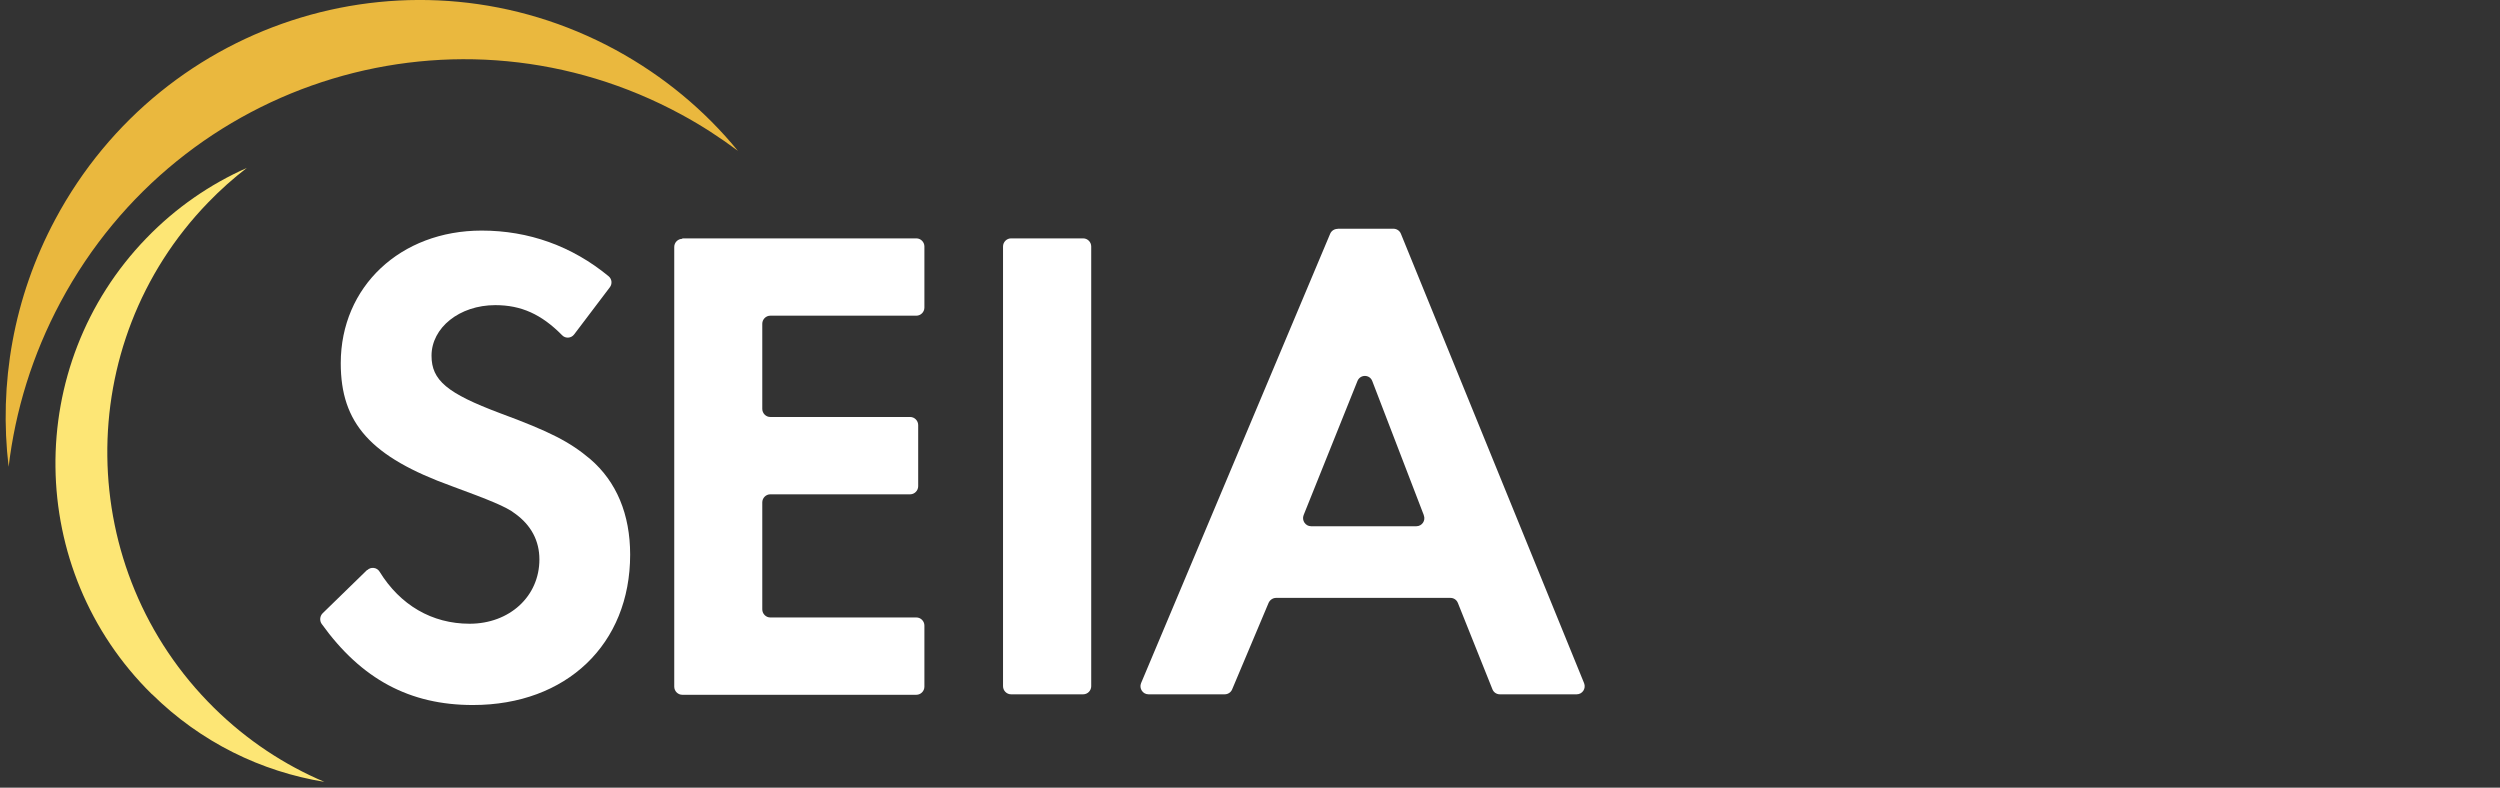
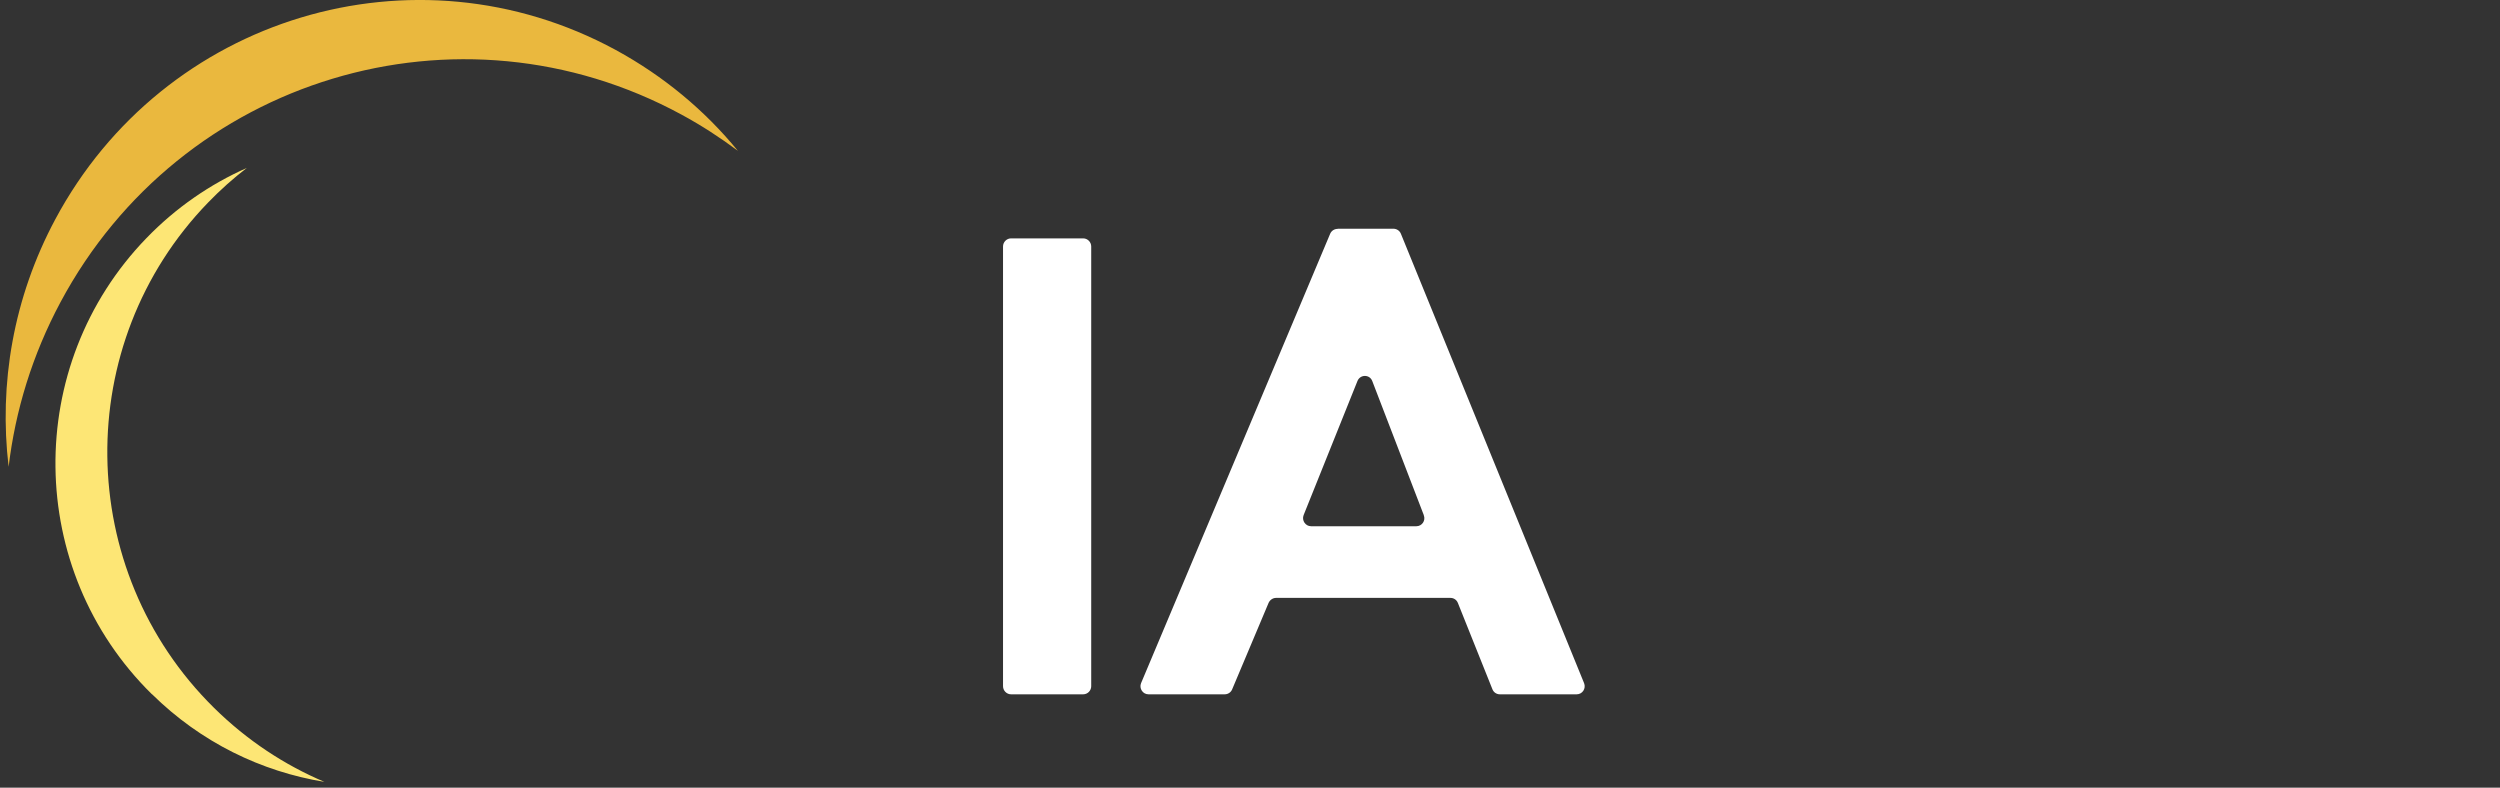
<svg xmlns="http://www.w3.org/2000/svg" width="146" height="46" viewBox="0 0 146 46" fill="none">
  <rect x="0" y="0" width="146" height="46" fill="#333333" stroke="none" />
-   <path d="M3.23 12.805C9.565 0.964 24.209 -3.462 35.96 2.918C38.774 4.453 41.172 6.461 43.092 8.808C42.066 8.04 40.968 7.326 39.8 6.693C26.784 -0.375 10.547 4.524 3.531 17.651C1.885 20.729 0.894 23.986 0.504 27.261C-0.071 22.443 0.77 17.401 3.23 12.805Z" fill="#EAB83E" />
+   <path d="M3.23 12.805C9.565 0.964 24.209 -3.462 35.96 2.918C38.774 4.453 41.172 6.461 43.092 8.808C42.066 8.04 40.968 7.326 39.8 6.693C26.784 -0.375 10.547 4.524 3.531 17.651C1.885 20.729 0.894 23.986 0.504 27.261C-0.071 22.443 0.77 17.401 3.23 12.805" fill="#EAB83E" />
  <path d="M8.866 40.539C1.486 33.275 1.345 21.345 8.556 13.902C10.282 12.118 12.282 10.752 14.414 9.807C13.627 10.413 12.874 11.083 12.158 11.823C4.168 20.069 4.327 33.284 12.503 41.342C14.423 43.234 16.608 44.67 18.945 45.661C15.272 45.063 11.733 43.358 8.875 40.539H8.866Z" fill="#FDE675" />
-   <path d="M21.449 33.294C21.661 33.088 22.015 33.133 22.166 33.383C23.369 35.337 25.227 36.426 27.422 36.426C29.758 36.426 31.501 34.828 31.501 32.669C31.501 31.589 31.023 30.67 30.076 29.992C29.563 29.59 28.572 29.198 26.395 28.395C21.643 26.681 19.9 24.718 19.9 21.211C19.9 16.741 23.387 13.466 28.129 13.466C30.872 13.466 33.403 14.367 35.544 16.134C35.739 16.294 35.766 16.58 35.615 16.776L33.527 19.534C33.359 19.757 33.023 19.784 32.828 19.578C31.616 18.347 30.43 17.82 28.926 17.82C26.829 17.82 25.201 19.141 25.201 20.774C25.201 22.211 26.112 22.969 29.2 24.129C32.129 25.209 33.279 25.807 34.465 26.806C36.005 28.127 36.801 30.037 36.801 32.392C36.801 37.621 33.085 41.173 27.616 41.173C23.935 41.173 21.113 39.674 18.785 36.435C18.653 36.247 18.679 35.98 18.838 35.819L21.44 33.285L21.449 33.294Z" fill="white" />
-   <path d="M39.845 13.921H53.516C53.772 13.921 53.985 14.135 53.985 14.394V17.963C53.985 18.222 53.772 18.436 53.516 18.436H44.986C44.729 18.436 44.517 18.65 44.517 18.909V23.879C44.517 24.138 44.729 24.352 44.986 24.352H53.153C53.409 24.352 53.622 24.567 53.622 24.825V28.395C53.622 28.653 53.409 28.868 53.153 28.868H44.986C44.729 28.868 44.517 29.082 44.517 29.34V35.587C44.517 35.846 44.729 36.06 44.986 36.06H53.516C53.772 36.06 53.985 36.274 53.985 36.533V40.102C53.985 40.361 53.772 40.575 53.516 40.575H39.845C39.588 40.575 39.376 40.361 39.376 40.102V14.421C39.376 14.162 39.588 13.948 39.845 13.948V13.921Z" fill="white" />
  <path d="M59.046 13.921H63.258C63.515 13.921 63.727 14.135 63.727 14.394V40.075C63.727 40.334 63.515 40.548 63.258 40.548H59.046C58.789 40.548 58.577 40.334 58.577 40.075V14.394C58.577 14.135 58.789 13.921 59.046 13.921Z" fill="white" />
  <path d="M78.123 13.358H81.38C81.566 13.358 81.743 13.474 81.813 13.653L92.511 39.897C92.635 40.209 92.414 40.548 92.078 40.548H87.591C87.397 40.548 87.228 40.432 87.158 40.254L85.14 35.212C85.07 35.033 84.901 34.917 84.707 34.917H74.522C74.336 34.917 74.168 35.033 74.088 35.203L71.956 40.262C71.885 40.432 71.717 40.548 71.522 40.548H67.072C66.735 40.548 66.514 40.2 66.638 39.897L77.681 13.653C77.752 13.483 77.92 13.367 78.115 13.367L78.123 13.358ZM83.149 30.081L80.141 22.255C79.99 21.854 79.433 21.854 79.274 22.255L76.132 30.081C76.009 30.393 76.239 30.732 76.566 30.732H82.716C83.043 30.732 83.273 30.402 83.149 30.09V30.081Z" fill="white" />
</svg>